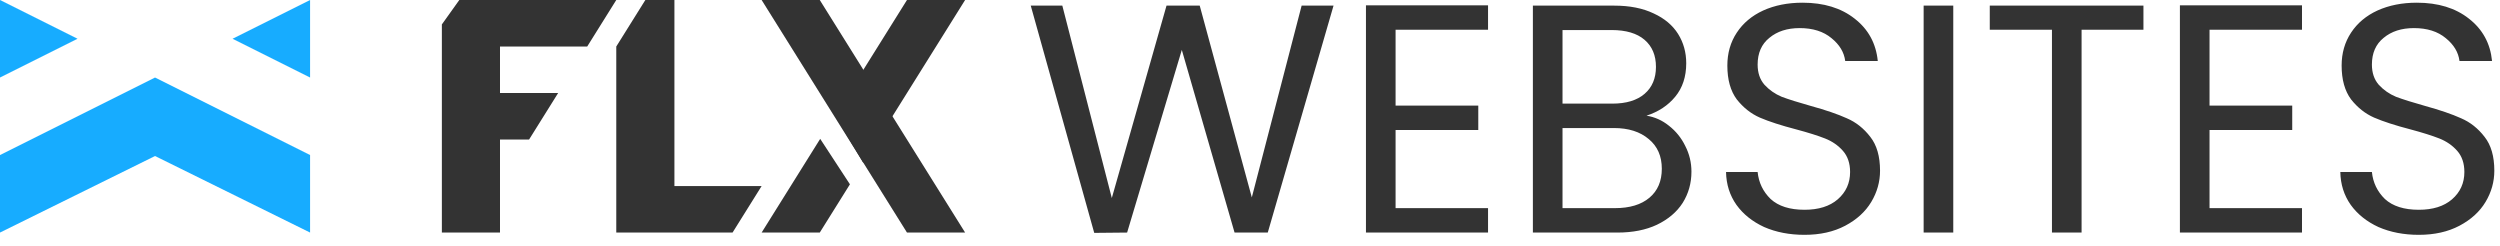
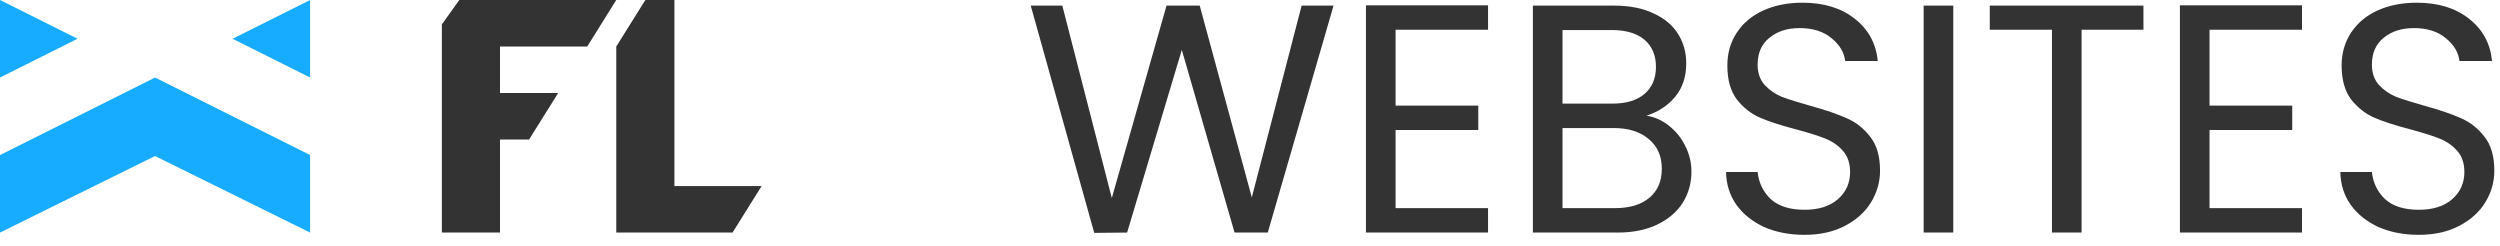
<svg xmlns="http://www.w3.org/2000/svg" width="345" height="34" viewBox="0 0 345 34" fill="none">
  <path d="M81.035 6.419L85.046 0H63.384L60.977 3.37V32.093H69V19.256H73.012L77.023 12.837H69V6.419H81.035Z" fill="#333333" />
  <path d="M85.046 6.419L89.058 0H93.07V25.674H105.105L101.093 32.093H85.046V6.419Z" fill="#333333" />
-   <path d="M113.128 0L133.186 32.093H125.163L105.105 0H113.128Z" fill="#333333" />
-   <path d="M115.217 15.912L125.163 0H133.186L119.137 22.478L115.217 15.912ZM113.187 19.161L105.105 32.093H113.128L117.289 25.435L113.187 19.161Z" fill="#333333" />
  <path d="M184.028 0.777L174.952 32.093H170.369L163.09 6.887L155.542 32.093L151.004 32.138L142.243 0.777H146.601L153.43 27.33L160.979 0.777H165.561L172.75 27.241L179.625 0.777H184.028ZM192.59 4.101V14.57H204.003V17.94H192.59V28.723H205.35V32.093H188.502V0.732H205.35V4.101H192.59ZM227.219 15.963C228.356 16.143 229.39 16.607 230.319 17.356C231.277 18.105 232.026 19.033 232.565 20.142C233.135 21.25 233.419 22.433 233.419 23.691C233.419 25.278 233.015 26.716 232.206 28.004C231.397 29.262 230.214 30.265 228.656 31.015C227.129 31.734 225.317 32.093 223.22 32.093H211.538V0.777H222.771C224.897 0.777 226.71 1.136 228.207 1.855C229.704 2.543 230.827 3.487 231.577 4.686C232.326 5.884 232.7 7.232 232.7 8.729C232.7 10.586 232.191 12.13 231.172 13.357C230.184 14.556 228.867 15.424 227.219 15.963ZM215.627 14.301H222.501C224.418 14.301 225.901 13.851 226.949 12.953C227.997 12.054 228.522 10.81 228.522 9.224C228.522 7.637 227.997 6.393 226.949 5.494C225.901 4.596 224.388 4.146 222.411 4.146H215.627V14.301ZM222.86 28.723C224.897 28.723 226.485 28.244 227.623 27.285C228.761 26.328 229.33 24.994 229.33 23.287C229.33 21.549 228.732 20.186 227.533 19.198C226.334 18.179 224.733 17.67 222.726 17.67H215.627V28.723H222.86ZM249.023 32.407C246.956 32.407 245.098 32.048 243.451 31.329C241.834 30.58 240.56 29.562 239.632 28.274C238.703 26.956 238.223 25.443 238.194 23.736H242.553C242.702 25.204 243.3 26.446 244.35 27.465C245.428 28.454 246.985 28.948 249.023 28.948C250.969 28.948 252.497 28.468 253.605 27.51C254.743 26.522 255.313 25.264 255.313 23.736C255.313 22.537 254.982 21.565 254.324 20.816C253.665 20.066 252.842 19.498 251.853 19.108C250.865 18.718 249.531 18.299 247.854 17.85C245.788 17.311 244.125 16.772 242.867 16.233C241.638 15.694 240.576 14.854 239.677 13.717C238.807 12.548 238.374 10.99 238.374 9.044C238.374 7.336 238.807 5.823 239.677 4.506C240.545 3.188 241.758 2.169 243.316 1.451C244.903 0.732 246.715 0.372 248.753 0.372C251.688 0.372 254.084 1.106 255.942 2.574C257.829 4.042 258.891 5.989 259.132 8.415H254.639C254.488 7.216 253.859 6.168 252.752 5.27C251.643 4.341 250.175 3.877 248.349 3.877C246.641 3.877 245.248 4.326 244.17 5.225C243.092 6.093 242.553 7.322 242.553 8.909C242.553 10.047 242.867 10.976 243.496 11.695C244.154 12.414 244.948 12.967 245.877 13.357C246.835 13.717 248.169 14.135 249.876 14.615C251.943 15.185 253.605 15.753 254.864 16.323C256.122 16.862 257.2 17.715 258.099 18.884C258.997 20.021 259.446 21.579 259.446 23.556C259.446 25.084 259.042 26.522 258.233 27.87C257.425 29.218 256.226 30.31 254.639 31.149C253.05 31.989 251.179 32.407 249.023 32.407ZM269.551 0.777V32.093H265.462V0.777H269.551ZM295.795 0.777V4.101H287.258V32.093H283.17V4.101H274.588V0.777H295.795ZM304.916 4.101V14.57H316.328V17.94H304.916V28.723H317.676V32.093H300.827V0.732H317.676V4.101H304.916ZM333.793 32.407C331.726 32.407 329.87 32.048 328.222 31.329C326.604 30.58 325.332 29.562 324.403 28.274C323.474 26.956 322.995 25.443 322.965 23.736H327.323C327.472 25.204 328.073 26.446 329.12 27.465C330.199 28.454 331.757 28.948 333.793 28.948C335.74 28.948 337.267 28.468 338.376 27.51C339.514 26.522 340.083 25.264 340.083 23.736C340.083 22.537 339.754 21.565 339.095 20.816C338.435 20.066 337.612 19.498 336.624 19.108C335.635 18.718 334.302 18.299 332.625 17.85C330.558 17.311 328.896 16.772 327.638 16.233C326.41 15.694 325.346 14.854 324.448 13.717C323.58 12.548 323.145 10.99 323.145 9.044C323.145 7.336 323.58 5.823 324.448 4.506C325.316 3.188 326.529 2.169 328.087 1.451C329.674 0.732 331.487 0.372 333.524 0.372C336.458 0.372 338.856 1.106 340.712 2.574C342.599 4.042 343.663 5.989 343.902 8.415H339.409C339.26 7.216 338.631 6.168 337.522 5.27C336.414 4.341 334.947 3.877 333.119 3.877C331.412 3.877 330.019 4.326 328.941 5.225C327.862 6.093 327.323 7.322 327.323 8.909C327.323 10.047 327.638 10.976 328.267 11.695C328.926 12.414 329.719 12.967 330.648 13.357C331.606 13.717 332.939 14.135 334.647 14.615C336.714 15.185 338.376 15.753 339.634 16.323C340.892 16.862 341.97 17.715 342.869 18.884C343.768 20.021 344.217 21.579 344.217 23.556C344.217 25.084 343.813 26.522 343.004 27.87C342.195 29.218 340.996 30.31 339.409 31.149C337.822 31.989 335.95 32.407 333.793 32.407Z" fill="#333333" />
  <path d="M0 10.698L10.698 5.348L0 0V10.698Z" fill="#17ACFF" />
  <path d="M42.791 10.698L32.093 5.348L42.791 0V10.698Z" fill="#17ACFF" />
  <path d="M0 21.395L21.395 10.698L42.791 21.395V32.093L21.395 21.53L0 32.093V21.395Z" fill="#17ACFF" />
</svg>